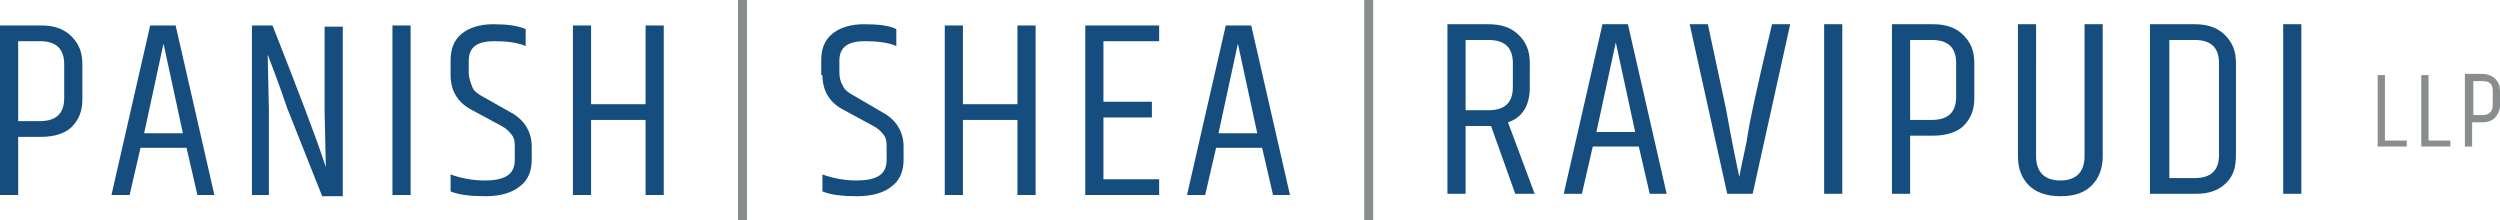
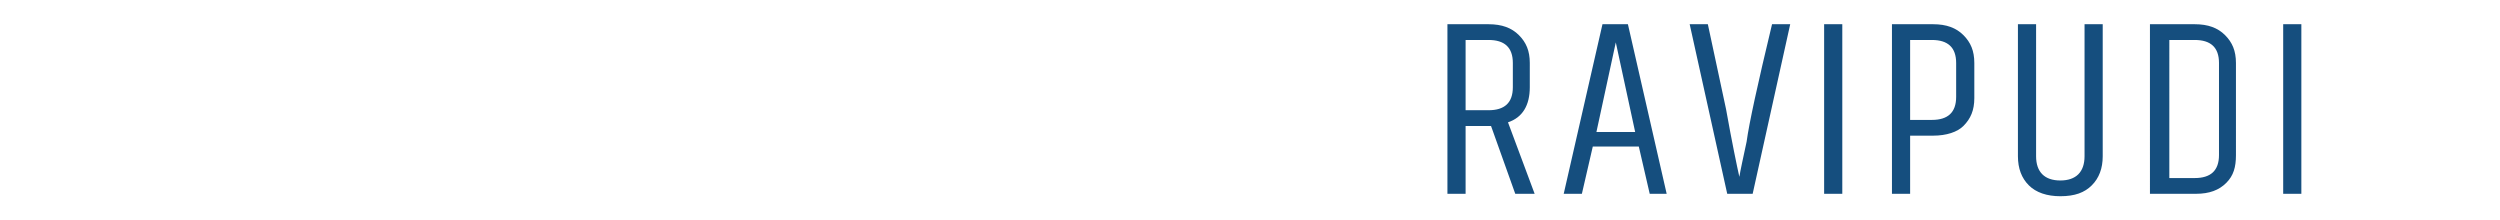
<svg xmlns="http://www.w3.org/2000/svg" version="1.1" id="Layer_1" x="0px" y="0px" width="206.4px" height="18.2px" viewBox="0 0 206.4 18.2" xml:space="preserve">
-   <line fill="none" stroke="#898D8E" stroke-width="0.739" x1="61.3" y1="18.2" x2="61.3" y2="0" />
  <g>
-     <path fill="#154E7E" d="M53.3,8.6h-4.5V2.1h-1.5v14h1.5V9.9h4.5v6.2h1.5v-14h-1.5V8.6z M37.2,6.2c0,1.3,0.6,2.3,1.8,2.9l2.4,1.3 c0.4,0.2,0.7,0.5,0.9,0.8c0.2,0.3,0.2,0.6,0.2,1.1v0.9c0,1.2-0.8,1.7-2.5,1.7c-1,0-2-0.2-2.8-0.5v1.4c0.7,0.3,1.7,0.4,2.9,0.4 c1.2,0,2.2-0.3,2.8-0.8c0.7-0.5,1-1.3,1-2.2v-1.1c0-1.2-0.6-2.2-1.7-2.8L39.9,8c-0.4-0.2-0.8-0.5-0.9-0.8S38.7,6.5,38.7,6V5 c0-1.1,0.7-1.6,2.1-1.6c1,0,1.9,0.1,2.6,0.4V2.4C42.7,2.1,41.8,2,40.7,2c-1.1,0-2,0.3-2.6,0.8C37.5,3.3,37.2,4,37.2,5V6.2z M32.4,16.1h1.5v-14h-1.5V16.1z M22.5,2.1h-1.7v14h1.4v-7l-0.1-4.6c1,2.6,1.5,4.1,1.6,4.4l2.9,7.3h1.7v-14h-1.5v7l0.1,4.6 C26.2,11.6,24.7,7.7,22.5,2.1 M13.5,3.6l1.6,7.4h-3.2L13.5,3.6z M17.7,16.1l-3.2-14h-2.1l-3.2,14h1.5l0.9-3.9h3.8l0.9,3.9H17.7z M0,16.1h1.5v-4.8h1.9c1.1,0,2-0.3,2.5-0.8c0.6-0.6,0.9-1.3,0.9-2.3V5.3c0-1-0.3-1.7-0.9-2.3C5.3,2.4,4.5,2.1,3.4,2.1H0V16.1z M5.3,8.1c0,1.3-0.7,1.9-2,1.9H1.5V3.4h1.8c1.3,0,2,0.6,2,1.9V8.1" />
-     <path fill="#154E7E" d="M102.2,3.6l1.6,7.4h-3.2L102.2,3.6z M106.5,16.1l-3.2-14h-2.1l-3.2,14h1.5l0.9-3.9h3.8l0.9,3.9H106.5z M89.6,16.1h6.1v-1.3h-4.6V9.7h4V8.4h-4v-5h4.6V2.1h-6.1V16.1z M84,8.6h-4.5V2.1H78v14h1.5V9.9H84v6.2h1.5v-14H84V8.6z M67.9,6.2 c0,1.3,0.6,2.3,1.8,2.9l2.4,1.3c0.4,0.2,0.7,0.5,0.9,0.8c0.2,0.3,0.2,0.6,0.2,1.1v0.9c0,1.2-0.8,1.7-2.5,1.7c-1,0-2-0.2-2.8-0.5 v1.4c0.7,0.3,1.7,0.4,2.9,0.4c1.2,0,2.2-0.3,2.8-0.8c0.7-0.5,1-1.3,1-2.2v-1.1c0-1.2-0.6-2.2-1.7-2.8l-2.4-1.4 c-0.4-0.2-0.8-0.5-0.9-0.8c-0.2-0.3-0.3-0.7-0.3-1.1V5c0-1.1,0.7-1.6,2.1-1.6c1,0,1.9,0.1,2.6,0.4V2.4C73.4,2.1,72.5,2,71.3,2 c-1.1,0-2,0.3-2.6,0.8c-0.6,0.5-0.9,1.2-0.9,2.2V6.2z" />
-   </g>
-   <line fill="none" stroke="#898D8E" stroke-width="0.739" x1="113" y1="18.2" x2="113" y2="0" />
+     </g>
  <g>
-     <path fill="#898D8E" d="M203.5,12.1h0.6v-2h0.8c0.5,0,0.8-0.1,1.1-0.4c0.2-0.2,0.4-0.6,0.4-1V7.5c0-0.4-0.1-0.7-0.4-1 c-0.2-0.2-0.6-0.4-1.1-0.4h-1.4V12.1z M205.8,8.7c0,0.5-0.3,0.8-0.8,0.8h-0.8V6.7h0.8c0.6,0,0.8,0.3,0.8,0.8V8.7z M199.9,12.1h2.4 v-0.5h-1.8V6.2h-0.6V12.1z M196.3,12.1h2.4v-0.5h-1.8V6.2h-0.6V12.1z" />
    <path fill="#154E7E" d="M188.5,16h1.5V2h-1.5V16z M177.6,16h3.7c1.1,0,1.9-0.3,2.5-0.9c0.6-0.6,0.8-1.3,0.8-2.3V5.2 c0-1-0.3-1.7-0.9-2.3c-0.6-0.6-1.4-0.9-2.5-0.9h-3.7V16z M183.2,12.8c0,1.3-0.7,1.9-2,1.9h-2.1V3.3h2.1c1.3,0,2,0.6,2,1.9V12.8z M172.1,12.9c0,1.3-0.7,2-2,2s-2-0.7-2-2V2h-1.5v10.9c0,1,0.3,1.8,0.9,2.4c0.6,0.6,1.5,0.9,2.6,0.9c1.2,0,2-0.3,2.6-0.9 c0.6-0.6,0.9-1.4,0.9-2.4V2h-1.5V12.9z M156.2,16h1.5v-4.8h1.9c1.1,0,2-0.3,2.5-0.8c0.6-0.6,0.9-1.3,0.9-2.3V5.2 c0-1-0.3-1.7-0.9-2.3c-0.6-0.6-1.4-0.9-2.5-0.9h-3.4V16z M161.5,8c0,1.3-0.7,1.9-2,1.9h-1.8V3.3h1.8c1.3,0,2,0.6,2,1.9V8z M150.6,16h1.5V2h-1.5V16z M144.2,11.7c-0.3,1.4-0.5,2.3-0.6,2.9c-0.2-0.9-0.6-2.8-1.1-5.6L141,2h-1.5l3.1,14h2.1l3.1-14h-1.5 C145.1,7,144.4,10.2,144.2,11.7 M133.4,3.5l1.6,7.4h-3.2L133.4,3.5z M137.6,16l-3.2-14h-2.1l-3.2,14h1.5l0.9-3.9h3.8l0.9,3.9H137.6 z M121,3.3h1.9c1.3,0,2,0.6,2,1.9v2c0,1.3-0.7,1.9-2,1.9H121V3.3z M125.1,16h1.6l-2.2-5.9c1.2-0.4,1.8-1.4,1.8-2.9V5.2 c0-1-0.3-1.7-0.9-2.3C124.8,2.3,124,2,122.9,2h-3.4v14h1.5v-5.6h2.1L125.1,16z" />
  </g>
</svg>